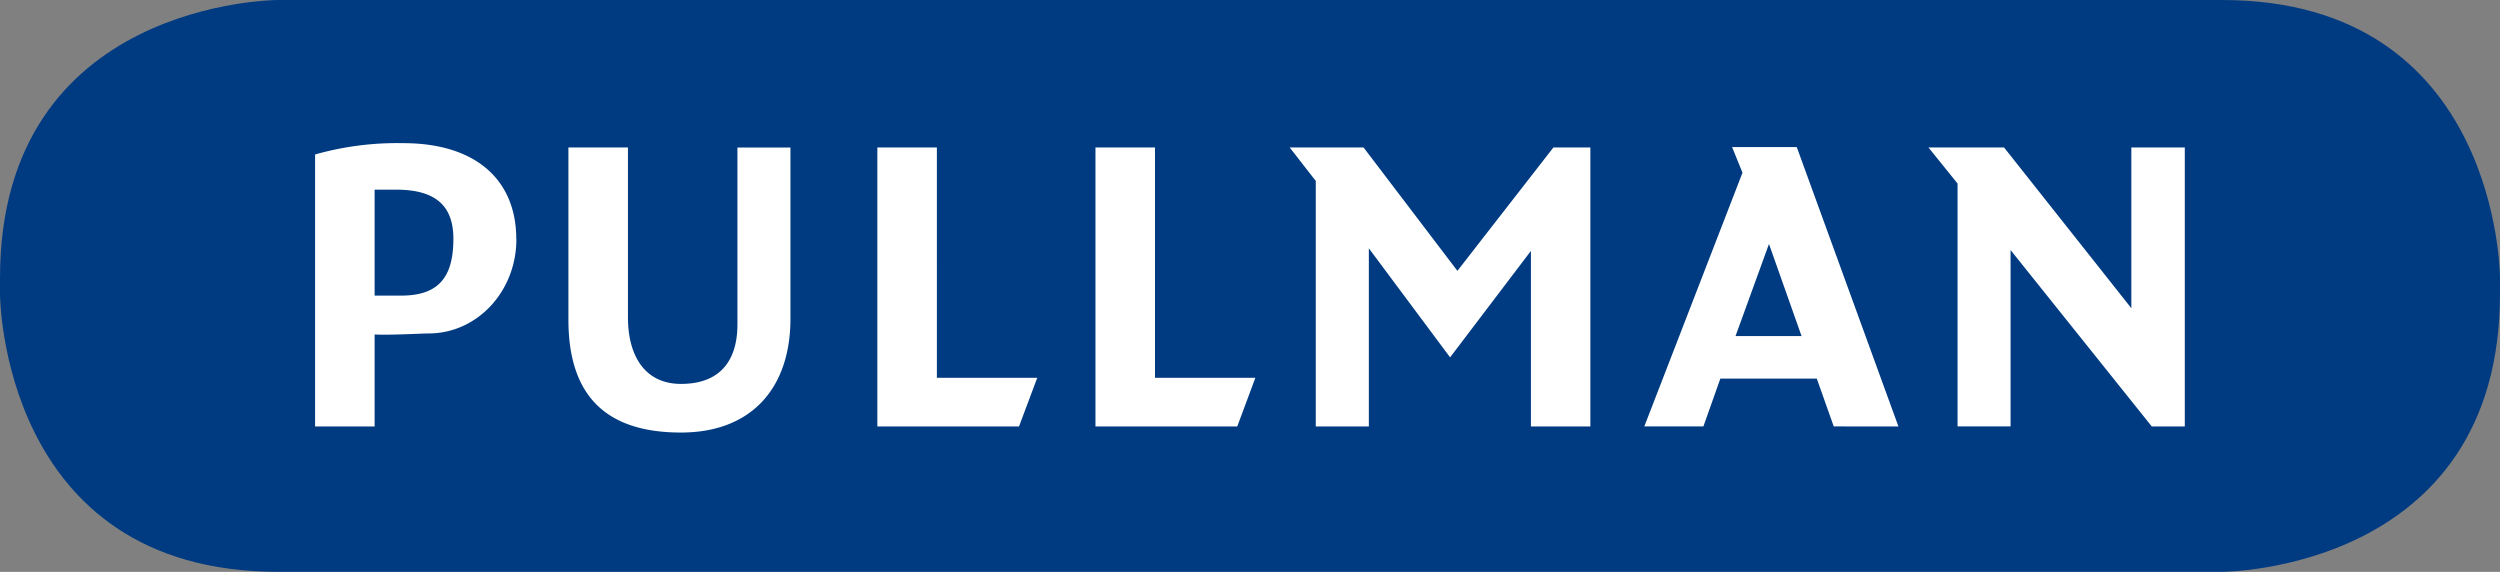
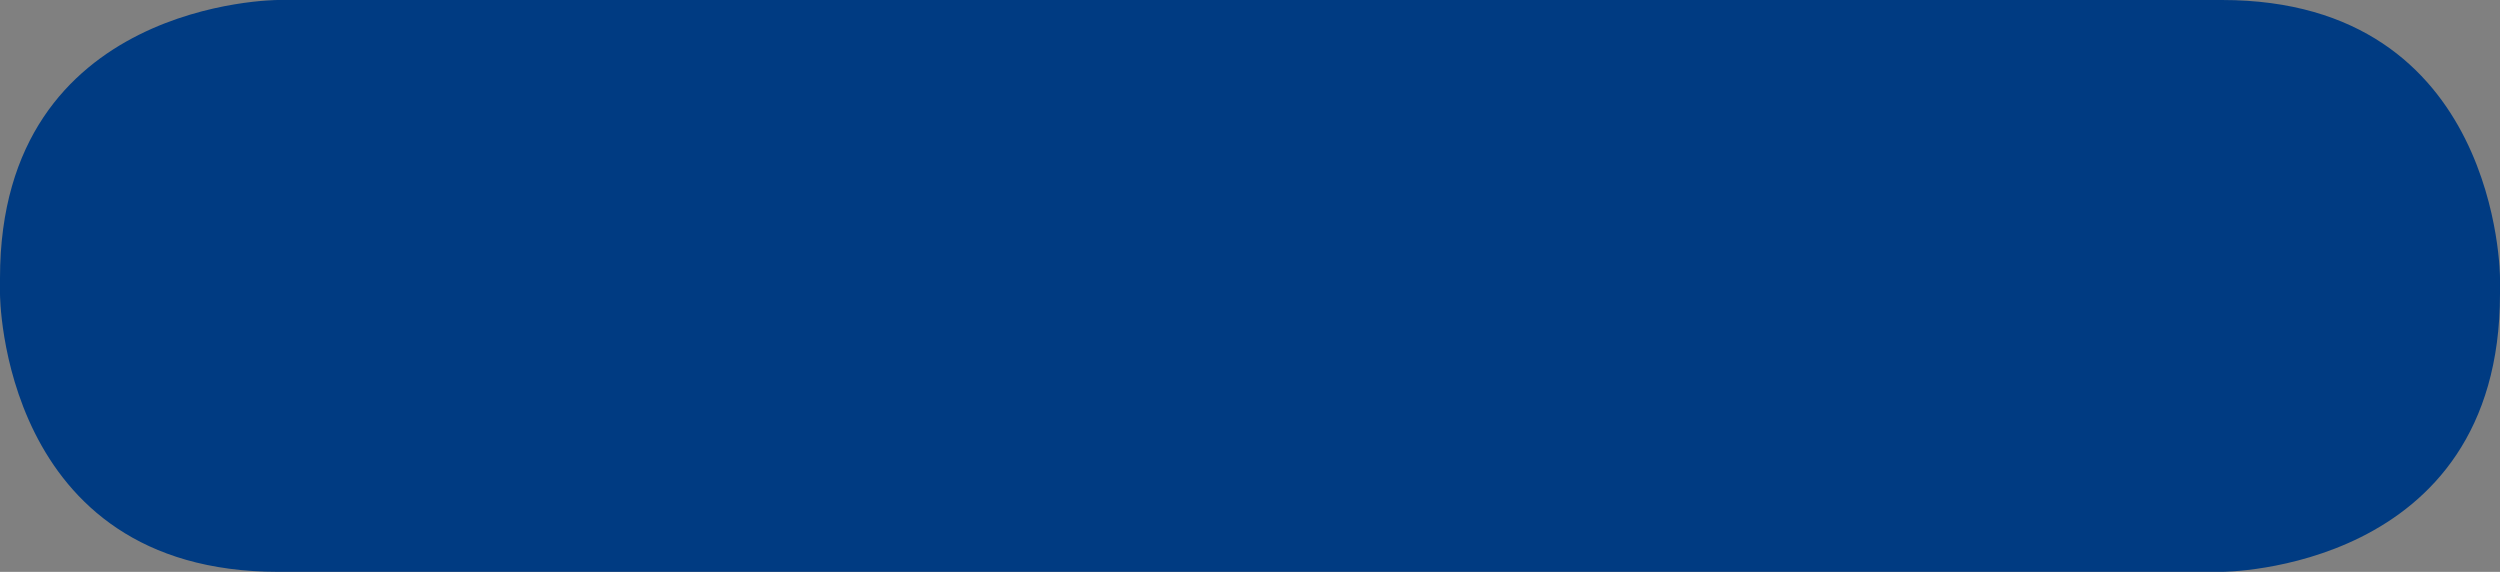
<svg xmlns="http://www.w3.org/2000/svg" width="237.454" height="54.315" viewBox="0 0 237.454 54.315">
  <rect x="0" y="0" width="237.454" height="54.315" fill="#808080" stroke="none" />
  <defs>
    <style>.a{fill:#003b82;}.b{fill:#fff;}</style>
  </defs>
  <g transform="translate(-138 -233.413)">
    <path class="a" d="M164.406,233.413S138,233.413,138,259.819v1.5s0,26.406,26.406,26.406H349.048s26.406,0,26.406-26.406v-1.5s0-26.406-26.406-26.406Z" />
-     <path class="b" d="M387,292.762v-26.5h-5.076v15.27l-12.092-15.27h-7.18l2.765,3.426v23.07h5.035V276.006l13.413,16.756Zm-36.4-8.584h-6.273l3.178-8.749Zm9.2,8.584-9.657-26.537H344l.99,2.435-9.327,24.1h5.613l1.61-4.54h9.162l1.61,4.54Zm-29.26,0v-26.5h-3.508l-9.12,11.721L309,266.266h-7.016l2.476,3.178v23.318H309.5V275.841l7.718,10.359,7.676-10.111v16.673Zm-31.819-4.622h-9.533V266.266h-5.654v26.5H297Zm-20.717,0h-9.533V266.266h-5.654v26.5h13.454Zm-23.441-5.613v-16.26h-5.035v16.8c0,3.26-1.486,5.654-5.365,5.654-3.261,0-5.035-2.435-5.035-6.355v-16.1h-5.654V282.61c0,7.263,3.59,10.73,10.689,10.73,6.686,0,10.4-4.209,10.4-10.813m-26.042-7.552c0-5.736-3.962-9.12-10.73-9.12a28.67,28.67,0,0,0-8.378,1.073v25.835h5.654V270.27H217.1c3.755,0,5.448,1.527,5.448,4.664,0,3.508-1.28,5.4-4.953,5.4h-3.255l-.245,3.553c.661.33,5.234.042,6.1.042,4.622,0,8.337-4,8.337-8.956" transform="translate(-41.485 -18.844)" />
  </g>
</svg>